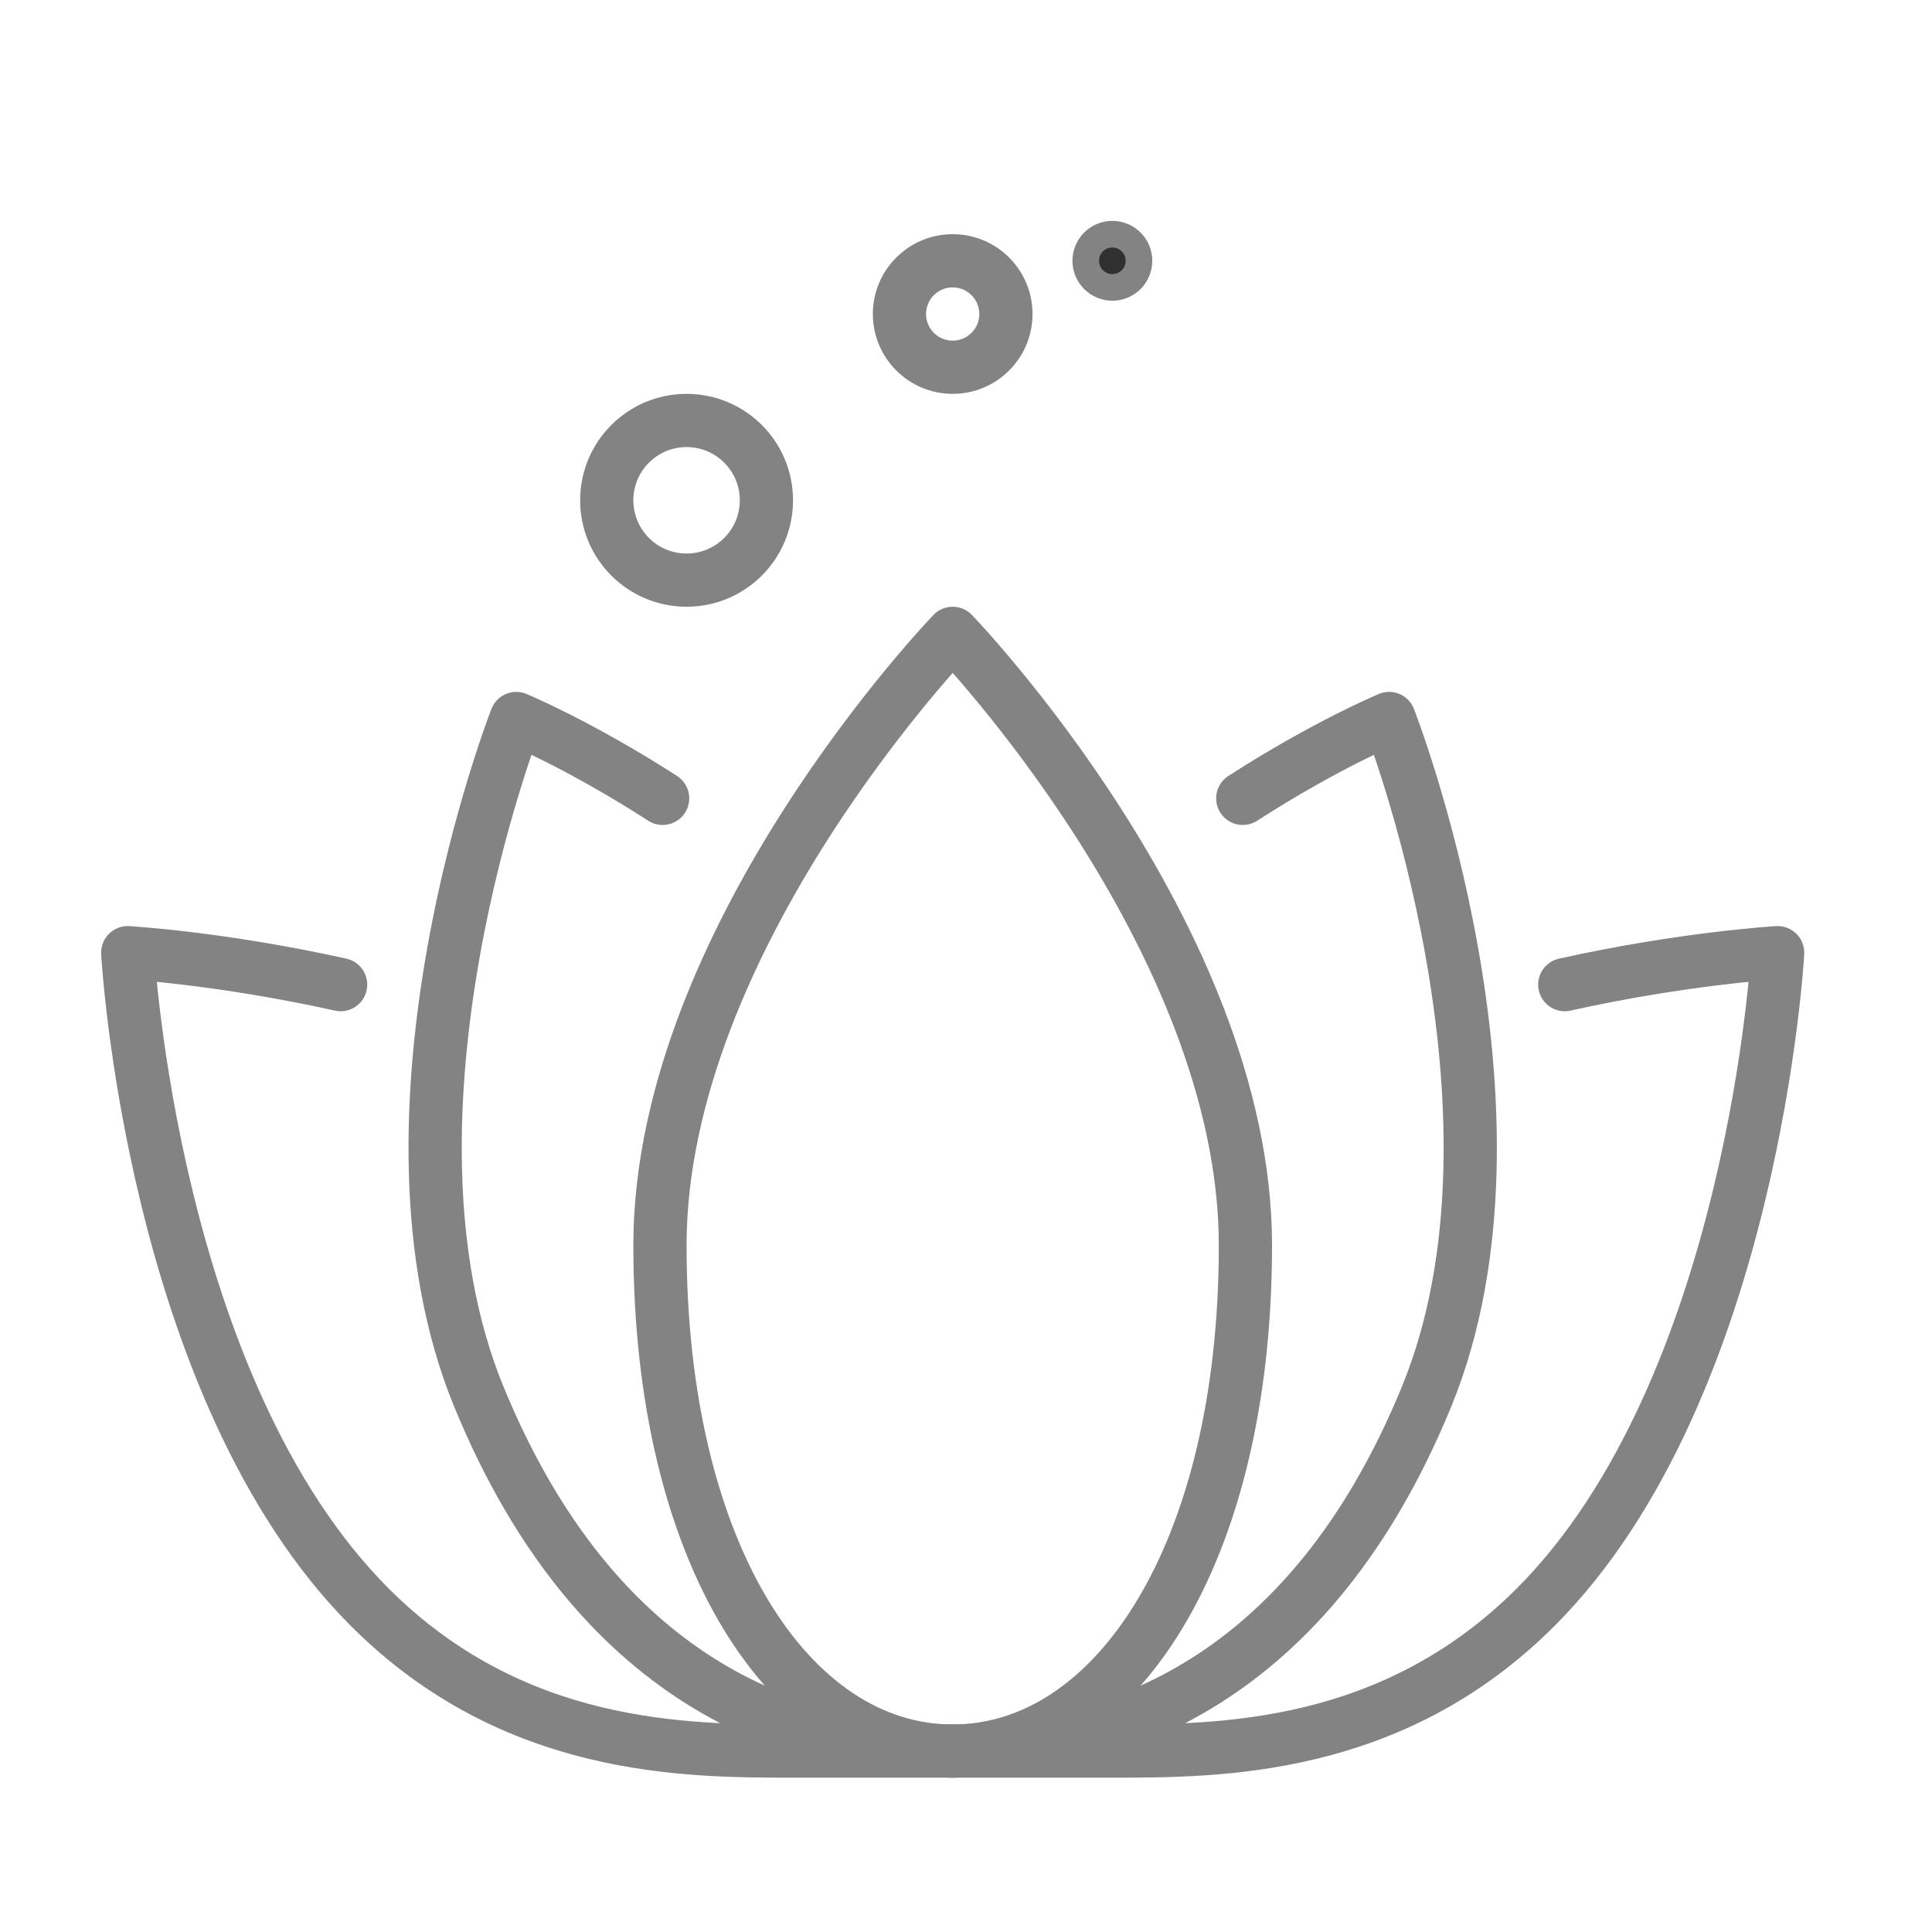
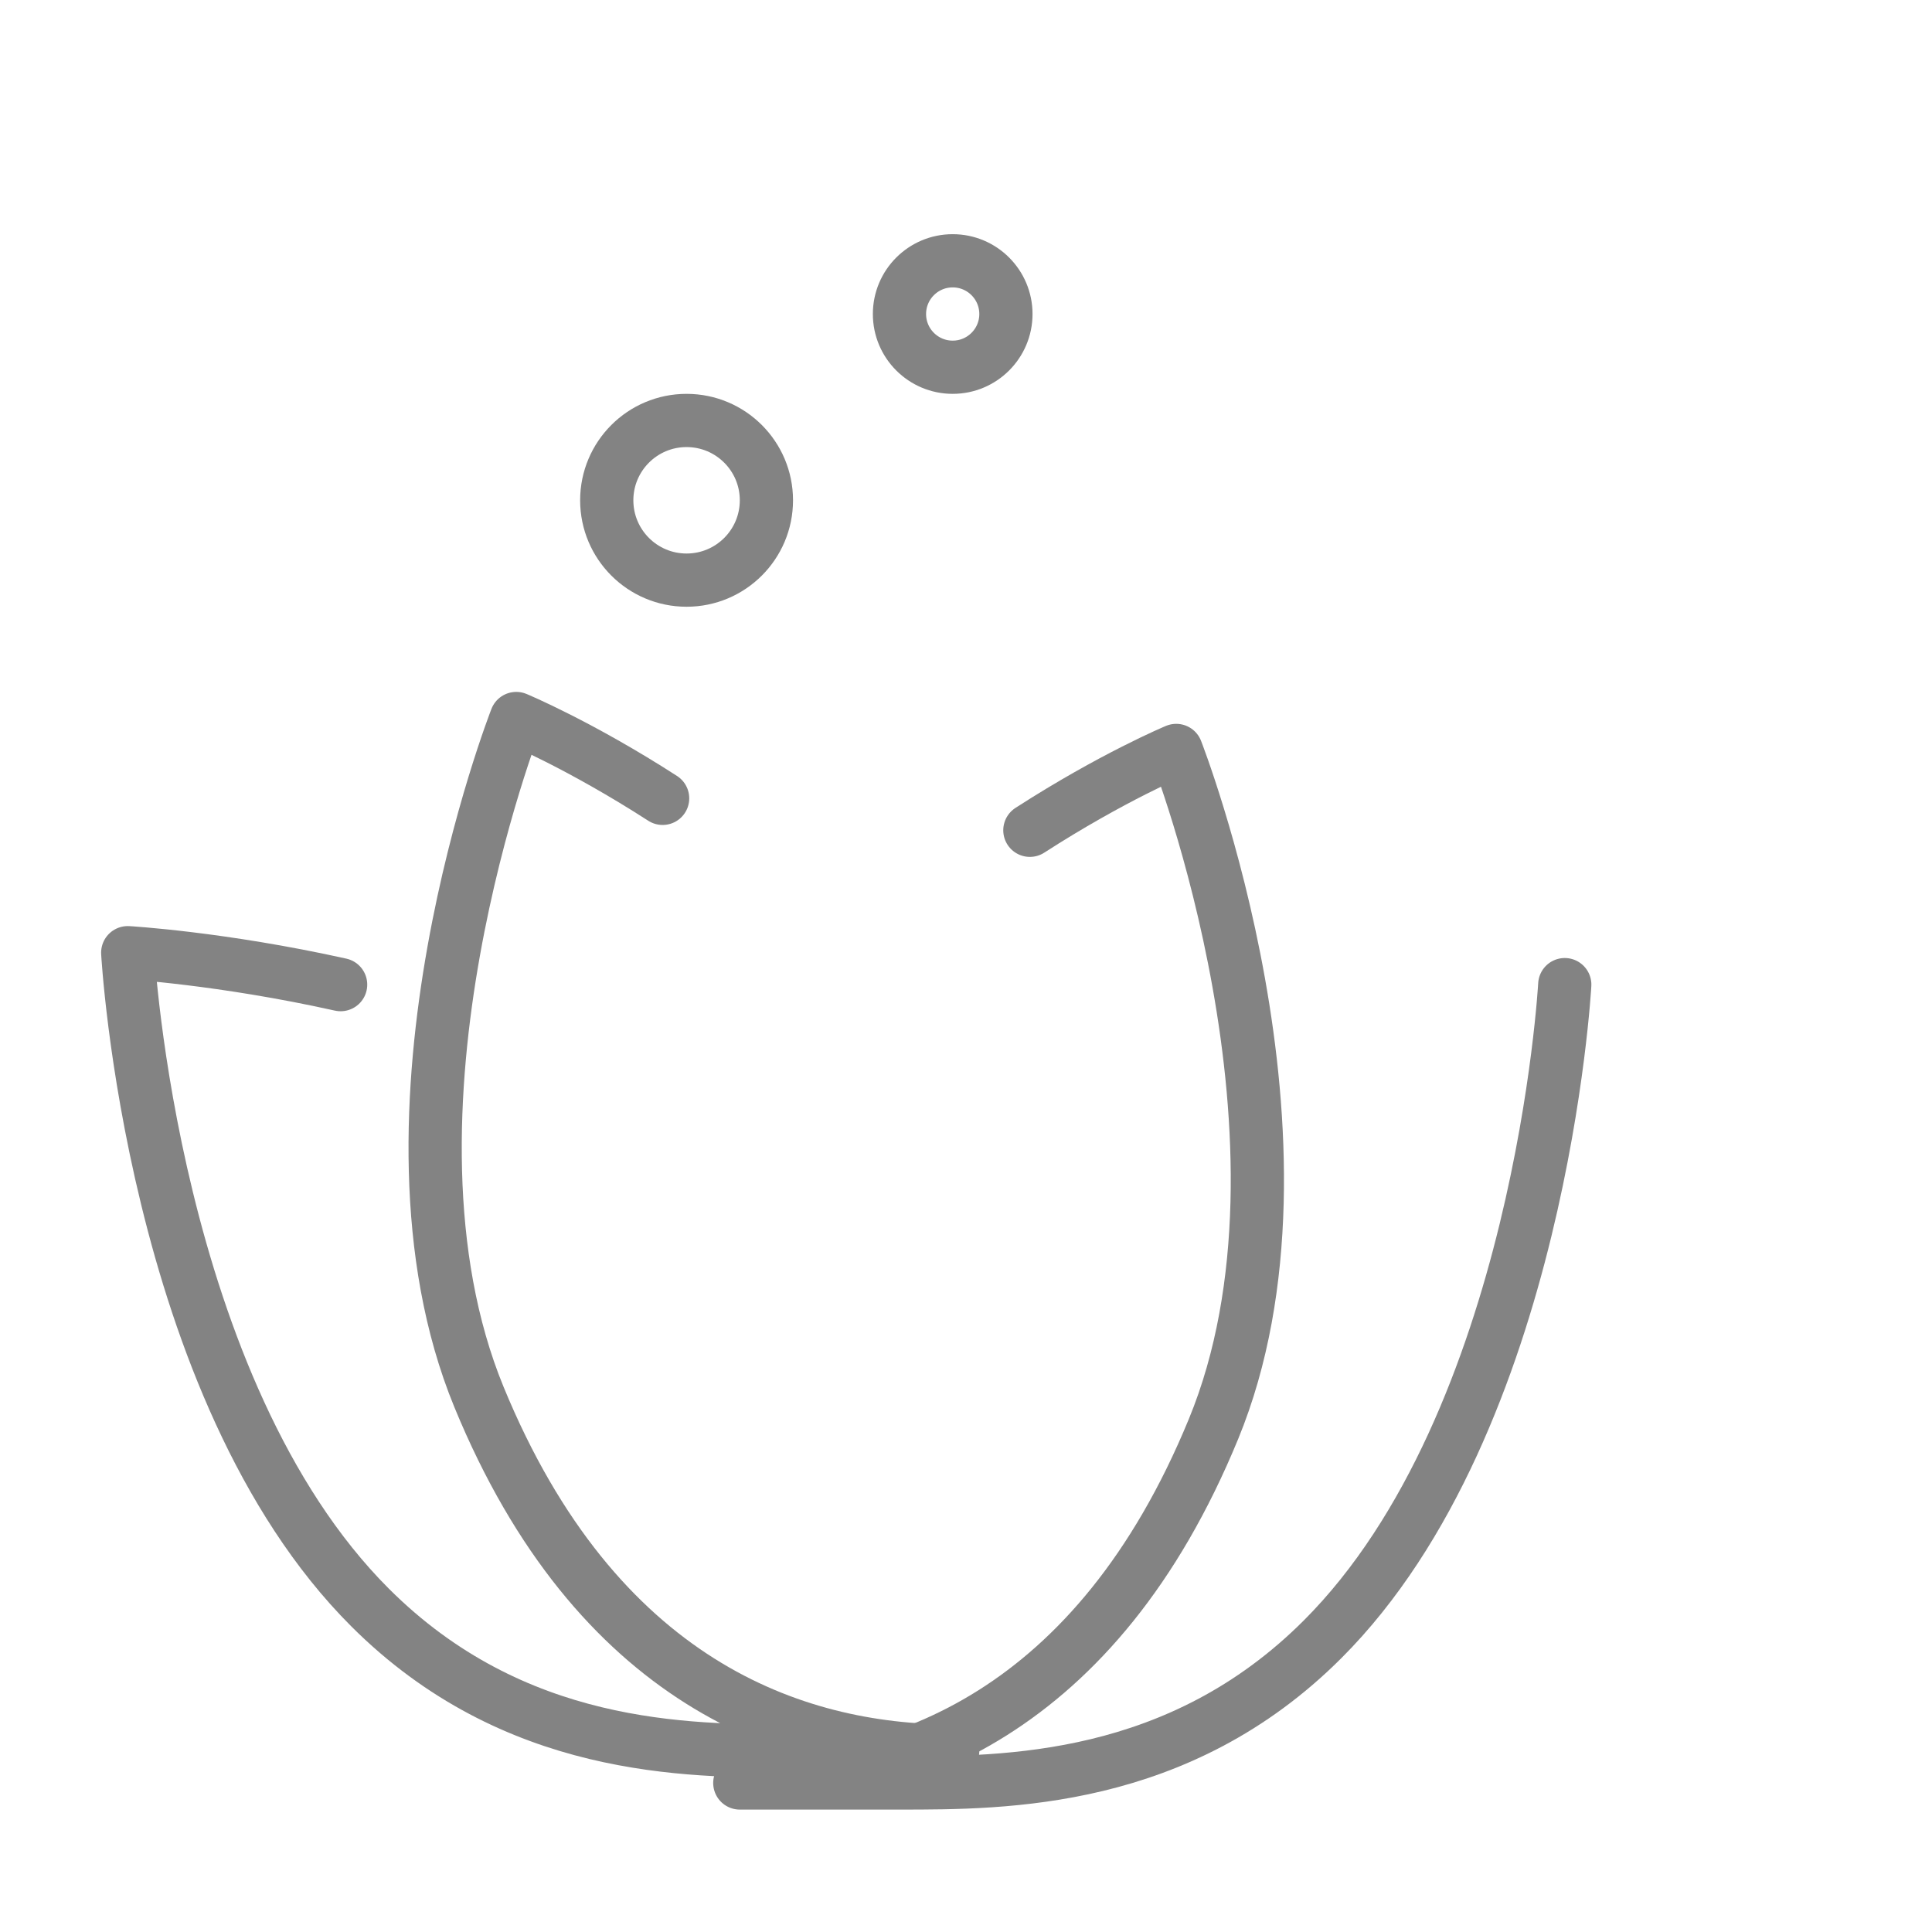
<svg xmlns="http://www.w3.org/2000/svg" version="1.1" id="Layer_1" x="0px" y="0px" width="72.6px" height="72.6px" viewBox="0 0 72.6 72.6" style="enable-background:new 0 0 72.6 72.6;" xml:space="preserve">
  <style type="text/css"> .st0{fill:none;stroke:#838383;stroke-width:2;stroke-linecap:round;stroke-linejoin:round;stroke-miterlimit:10;} .st1{fill:#303030;stroke:#838383;stroke-miterlimit:10;} </style>
  <g id="mindful">
-     <path class="st0" d="M46.8,46.8c0,11.6-4.9,19-11,19c-6.1,0-11-7.4-11-19s11-23,11-23S46.8,35.2,46.8,46.8z" />
    <path class="st0" d="M12.8,37c-4.5-1-8-1.2-8-1.2s0.9,16.4,9.1,24.6c5.4,5.4,11.9,5.4,15.9,5.4h6c-6,0-13.4-2.6-17.8-13.3 c-4.4-10.7,1.4-25.5,1.4-25.5s2.4,1,5.5,3" />
-     <path class="st0" d="M58.8,37c4.5-1,8-1.2,8-1.2s-0.9,16.4-9.1,24.6c-5.4,5.4-11.9,5.4-15.9,5.4h-6c6,0,13.4-2.6,17.8-13.3 c4.4-10.7-1.4-25.5-1.4-25.5s-2.4,1-5.5,3" />
+     <path class="st0" d="M58.8,37s-0.9,16.4-9.1,24.6c-5.4,5.4-11.9,5.4-15.9,5.4h-6c6,0,13.4-2.6,17.8-13.3 c4.4-10.7-1.4-25.5-1.4-25.5s-2.4,1-5.5,3" />
    <circle class="st0" cx="25.8" cy="18.8" r="3" />
    <circle class="st0" cx="35.8" cy="11.8" r="2" />
-     <circle class="st1" cx="41.8" cy="9.8" r="1" />
  </g>
</svg>